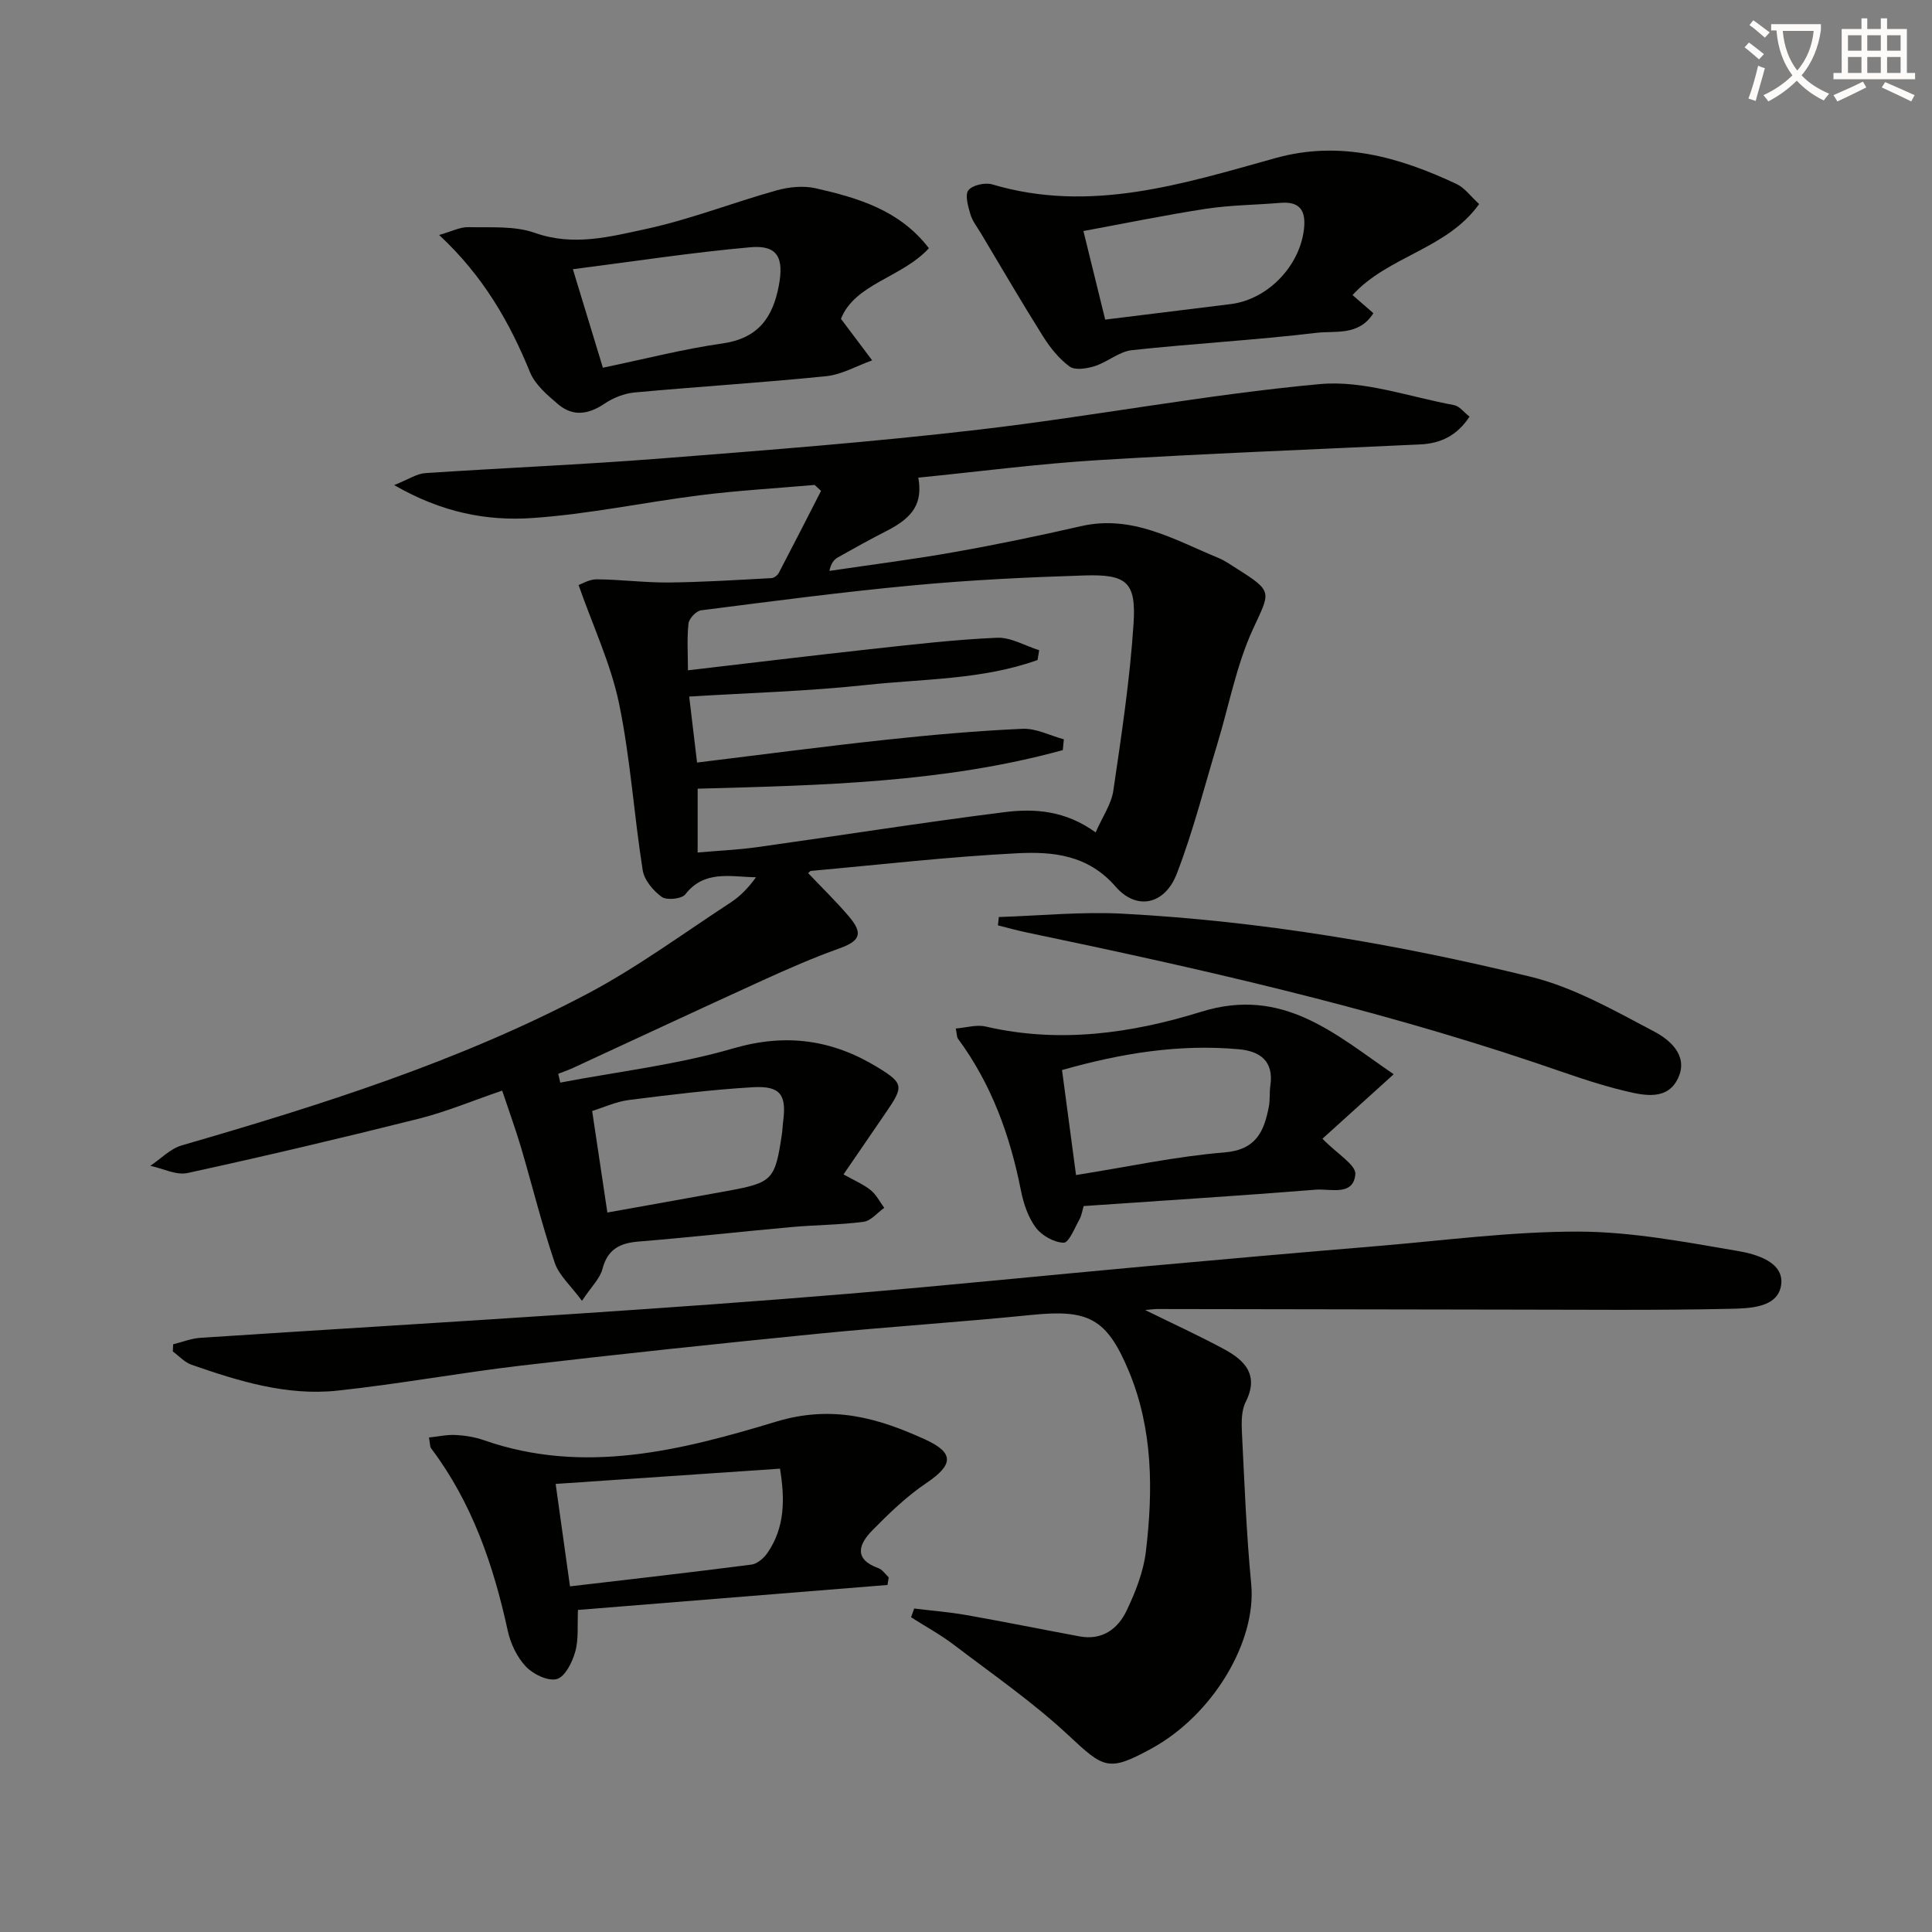
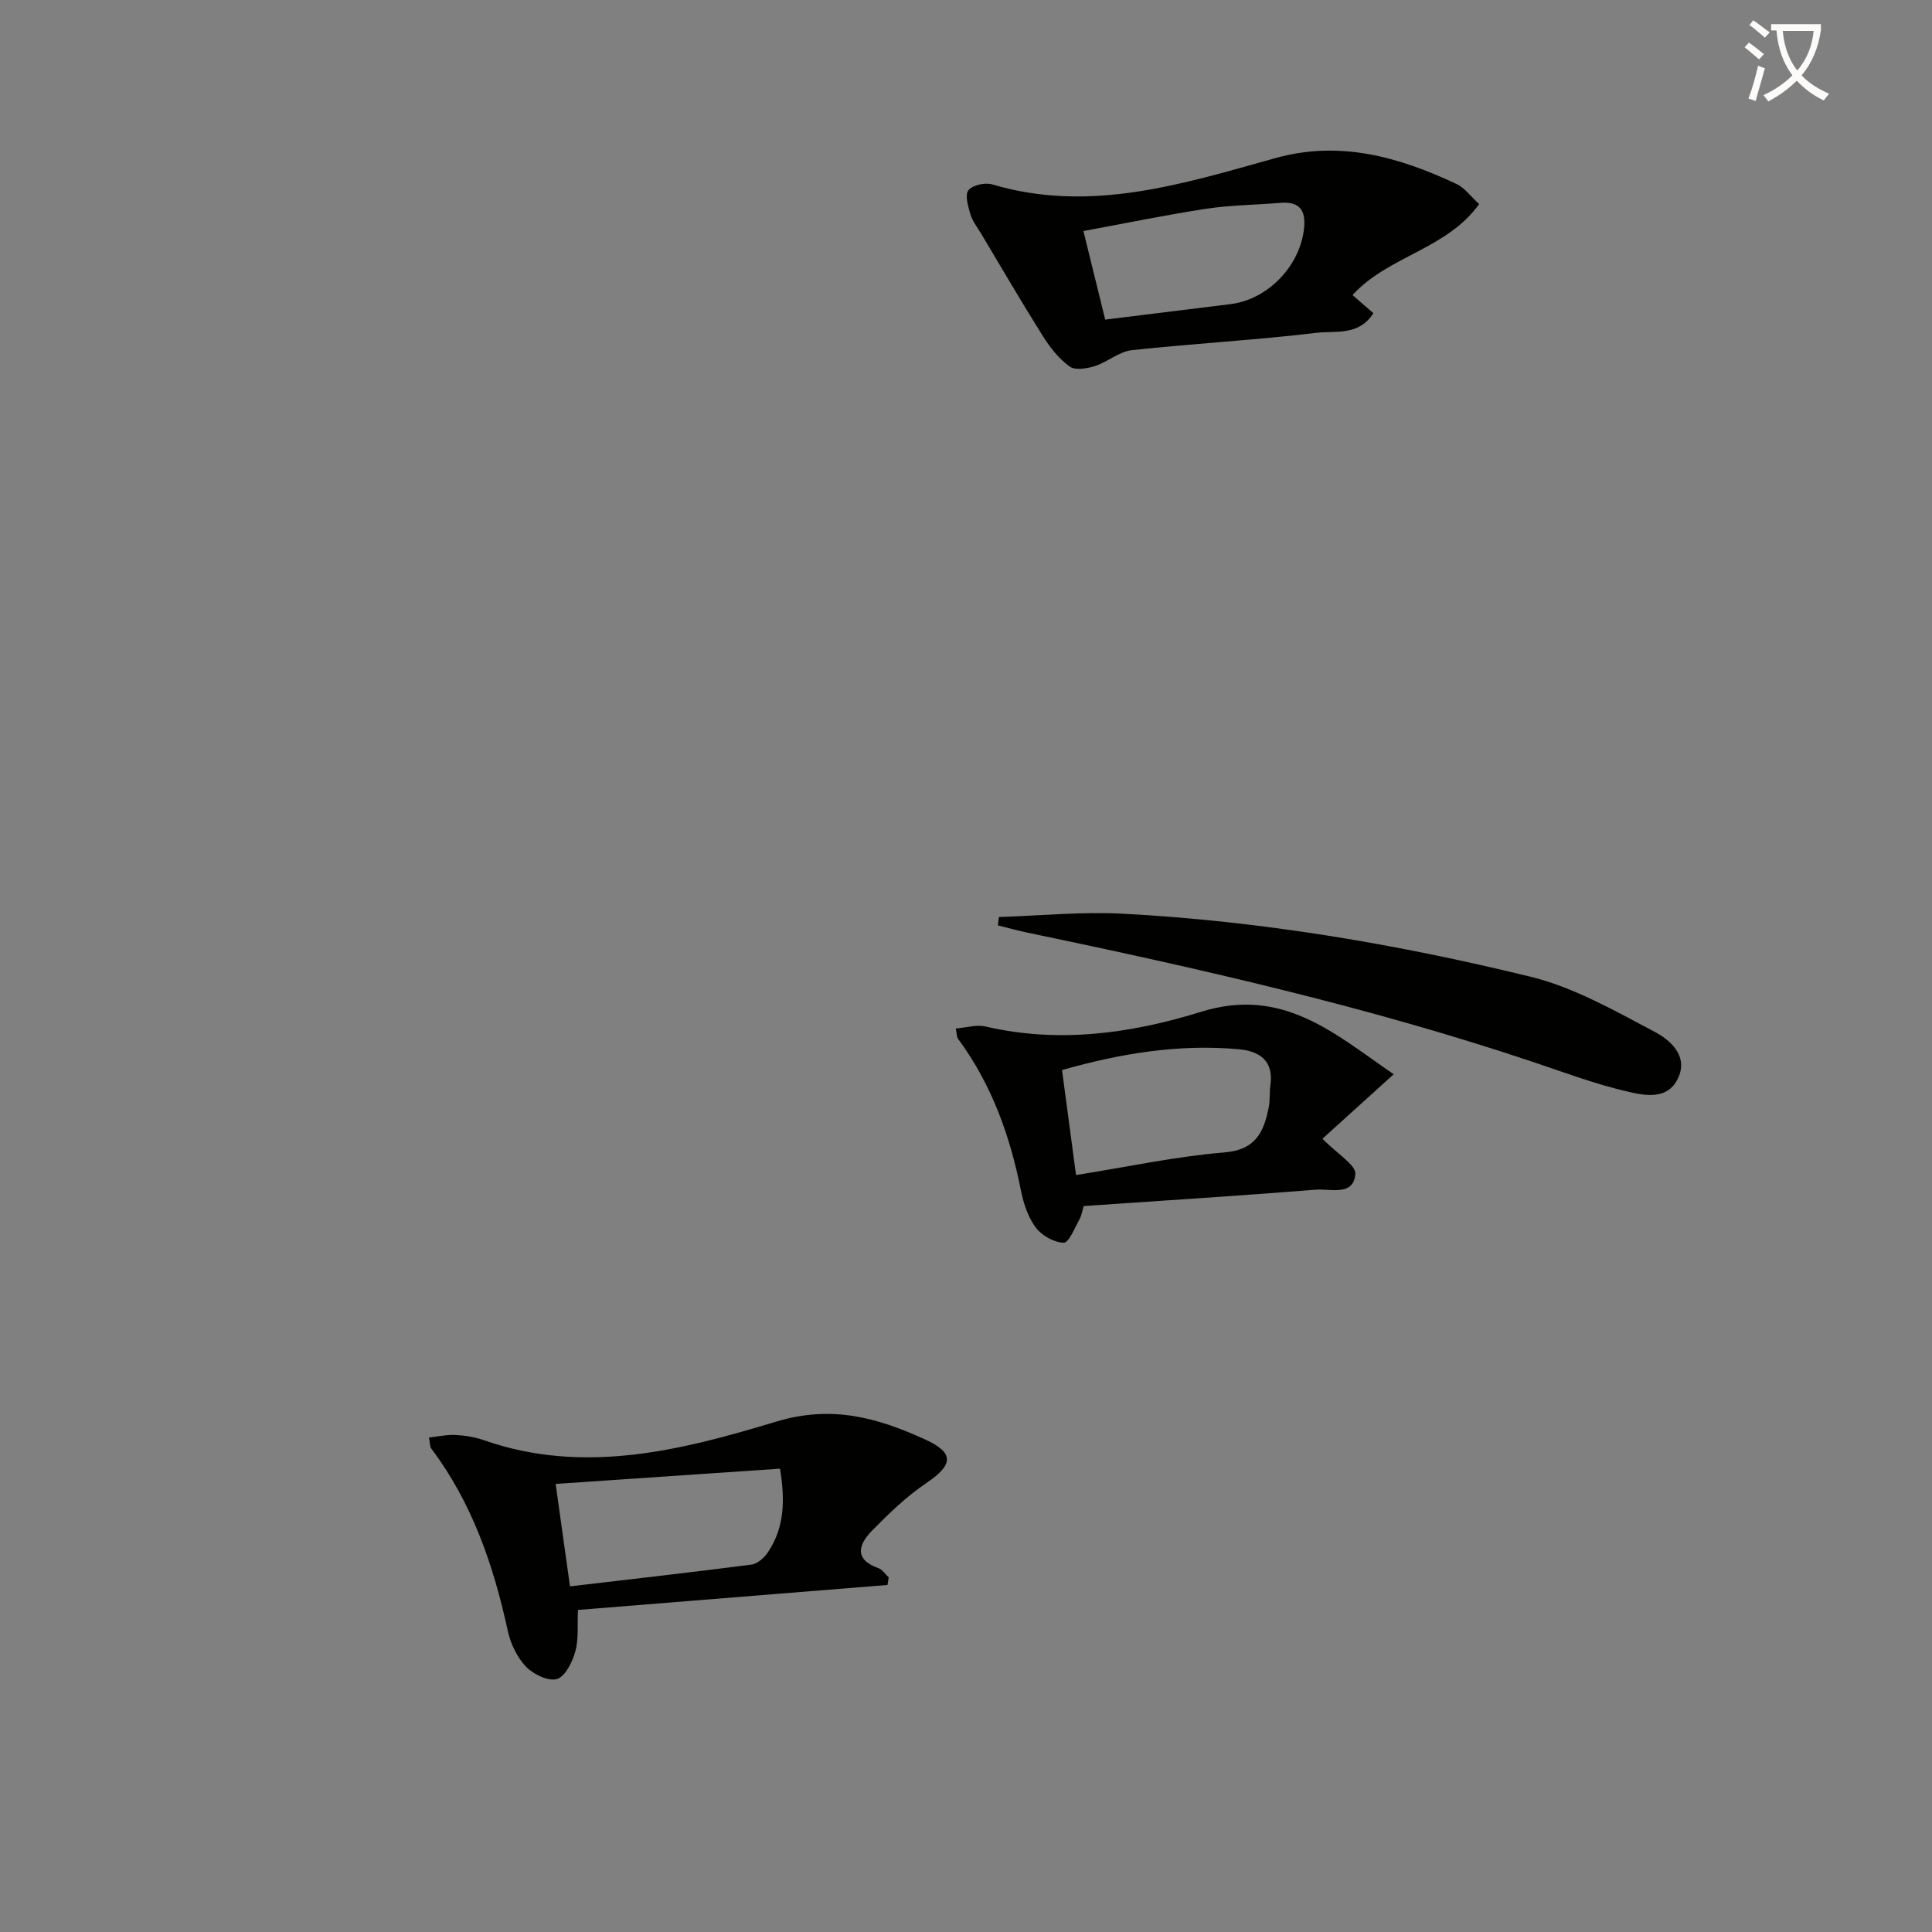
<svg xmlns="http://www.w3.org/2000/svg" enable-background="new 0 0 400 400" viewBox="0 0 400 400">
  <rect x="0" y="0" width="400" height="400" fill="#808080" stroke="none" />
  <path d="m362.1 8.8c1.1.8 2.1 1.6 3.1 2.4l-1 1.1c-1.3-1.1-2.3-2-3-2.5zm1.9 4.8c.5.2.9.4 1.4.5-.6 2.3-1.3 4.5-1.9 6.8l-1.5-.5c.8-2.1 1.4-4.3 2-6.8zm-1-9.4c1.3.9 2.4 1.8 3.4 2.5l-1 1.1c-1.4-1.2-2.4-2.1-3.2-2.6zm3.7 2.2v-1.4h10.3v1.2c-.5 3.6-1.8 6.8-4 9.4 1.5 1.6 3.4 2.8 5.7 3.8-.3.4-.7.8-1.1 1.4-2.3-1.1-4.1-2.5-5.6-4.1-1.6 1.6-3.6 3.1-5.9 4.3-.3-.5-.7-.9-1-1.3 2.4-1.1 4.4-2.5 6-4.1-1.9-2.5-3-5.6-3.3-9.3h-1.1zm8.8 0h-6.4c.3 3.3 1.3 6 3 8.2 2-2.3 3.1-5.1 3.4-8.2z" fill="#fcfbfa" />
-   <path d="m385.3 3.8h1.3v2.2h2.8v-2.2h1.3v2.2h4.1v9.1h1.7v1.3h-16.9v-1.3h1.7v-9.1h4.1v-2.2zm.4 13.1.7 1.2c-1.8.9-3.8 1.9-6 2.9-.2-.4-.5-.8-.8-1.3 2.3-1 4.3-1.9 6.1-2.8zm-3.1-6.4h2.8v-3.2h-2.8zm0 4.6h2.8v-3.3h-2.8zm4-4.6h2.8v-3.2h-2.8zm0 4.6h2.8v-3.3h-2.8zm3.7 1.9c2.1.9 4.1 1.8 6.1 2.7l-.7 1.3c-2.2-1.1-4.2-2-6.1-2.9zm3.2-9.7h-2.8v3.2h2.8zm-2.8 7.8h2.8v-3.3h-2.8z" fill="#fcfbfa" />
  <g fill="#010100">
-     <path d="m167.33 180.78c2.8 2.95 5.73 5.8 8.37 8.89 3.1 3.62 2.38 5.15-1.98 6.71-5.38 1.92-10.64 4.23-15.84 6.6-13.12 5.98-26.19 12.09-39.28 18.14-.98.45-2.02.8-3.02 1.2.14.61.28 1.21.42 1.82 11.96-2.28 24.17-3.69 35.81-7.08 10.98-3.2 20.56-1.79 29.93 3.94 5.34 3.27 5.38 3.95 1.73 9.26-2.9 4.22-5.78 8.44-8.83 12.89 2.25 1.26 4.11 2.04 5.62 3.25 1.17.94 1.89 2.42 2.81 3.67-1.42 1-2.74 2.69-4.27 2.89-4.93.65-9.95.64-14.91 1.09-10.57.95-21.12 2.14-31.69 3-3.92.32-6.42 1.62-7.48 5.71-.5 1.94-2.23 3.55-4.23 6.56-2.3-3.13-4.75-5.24-5.64-7.88-2.65-7.84-4.63-15.9-6.97-23.85-1.12-3.79-2.49-7.52-3.91-11.79-6.05 2.06-11.53 4.37-17.24 5.81-15.91 3.99-31.88 7.76-47.9 11.25-2.35.51-5.13-.95-7.71-1.49 2.16-1.44 4.13-3.54 6.51-4.23 28.74-8.33 57.27-17.32 83.83-31.31 10.39-5.47 19.95-12.54 29.82-18.98 2.03-1.32 3.74-3.14 5.24-5.22-5.35-.1-10.68-1.54-14.63 3.53-.74.96-3.84 1.28-4.88.54-1.77-1.28-3.63-3.49-3.95-5.55-1.81-11.47-2.54-23.15-4.89-34.49-1.69-8.15-5.35-15.89-8.38-24.53.62-.21 2.2-1.2 3.77-1.19 4.96.04 9.91.7 14.86.66 7.11-.07 14.23-.53 21.33-.91.53-.03 1.25-.6 1.51-1.11 2.95-5.63 5.83-11.29 8.73-16.95-.44-.41-.88-.82-1.33-1.23-7.86.69-15.76 1.14-23.59 2.12-11.68 1.46-23.27 3.96-34.98 4.74-9.3.62-18.62-1.13-28.48-6.83 3.05-1.22 4.68-2.35 6.39-2.47 16.25-1.09 32.53-1.76 48.76-3.03 22.02-1.73 44.07-3.42 66-5.99 23.56-2.75 46.94-7.26 70.54-9.42 9.05-.83 18.5 2.66 27.74 4.35 1.12.21 2.05 1.49 3.21 2.39-2.58 3.94-5.98 5.55-10.2 5.75-22.25 1.05-44.52 1.9-66.76 3.26-12.4.76-24.76 2.39-37.16 3.62.91 5.26-1 8.21-6.58 11.04-3.4 1.73-6.73 3.59-10.06 5.46-.79.45-1.43 1.17-1.77 2.81 8.59-1.28 17.21-2.36 25.76-3.88 8.82-1.56 17.59-3.38 26.32-5.38 10.63-2.44 19.35 2.82 28.47 6.58 1.37.57 2.62 1.46 3.88 2.26 7.53 4.76 6.81 4.75 3.27 12.45-3.43 7.44-4.95 15.76-7.35 23.68-2.74 9.03-5.04 18.23-8.44 27.01-2.47 6.38-8.3 7.66-12.66 2.64-5.72-6.59-13.01-7.28-20.38-6.9-14.25.72-28.46 2.37-42.68 3.65-.23.01-.45.36-.58.47zm59.51-8.44c1.43-3.26 3.26-5.86 3.67-8.68 1.68-11.47 3.43-22.97 4.18-34.53.56-8.63-1.42-10.26-10.18-9.99-11.79.37-23.59.94-35.34 2.04-14.71 1.37-29.37 3.31-44.02 5.18-1.01.13-2.48 1.69-2.6 2.71-.35 3.06-.12 6.19-.12 9.71 13.08-1.52 25.42-3.03 37.77-4.38 8.72-.95 17.45-1.98 26.2-2.36 2.87-.13 5.83 1.67 8.75 2.58-.11.68-.23 1.35-.34 2.03-11.44 4.11-23.65 3.88-35.54 5.17-11.99 1.3-24.1 1.62-36.58 2.4.58 4.85 1.08 9.07 1.63 13.66 13.42-1.64 26.25-3.34 39.11-4.72 9.4-1.01 18.83-1.85 28.27-2.27 2.81-.13 5.7 1.41 8.56 2.18-.07.74-.14 1.48-.22 2.23-24.64 6.78-50.07 7.29-75.6 7.99v13.21c4.33-.38 8.31-.55 12.22-1.09 17.1-2.39 34.15-5.1 51.28-7.26 6.24-.79 12.63-.36 18.9 4.19zm-101.09 78.7c8.34-1.5 16.61-2.96 24.87-4.47 9.35-1.72 9.85-2.26 11.27-11.8.12-.82.13-1.66.24-2.48.76-5.63-.54-7.53-6.28-7.19-8.57.51-17.11 1.56-25.63 2.64-2.66.34-5.21 1.53-7.62 2.28 1.07 7.23 2.05 13.73 3.15 21.02z" />
-     <path d="m35.85 278.32c1.89-.46 3.75-1.22 5.66-1.34 25.88-1.7 51.76-3.24 77.64-4.97 18.91-1.26 37.82-2.59 56.71-4.17 20.37-1.71 40.71-3.79 61.06-5.64 16.05-1.46 32.1-2.87 48.16-4.21 13.91-1.16 27.84-3.03 41.76-3 11.01.03 22.07 2.16 32.99 4.02 3.82.65 9.59 2.31 8.94 7.01-.67 4.83-6.72 4.87-10.79 4.96-15.15.33-30.31.17-45.47.16-24.33-.03-48.66-.08-72.99-.12-.6 0-1.2.1-2.43.21 5.89 2.9 11.27 5.35 16.45 8.16 4.27 2.32 7.15 5.35 4.37 10.86-.91 1.81-.89 4.25-.78 6.37.52 10.46.92 20.93 1.92 31.35 1.13 11.79-7.85 27.06-20.67 34.06-8.88 4.85-9.82 4.11-17.13-2.72-7.34-6.86-15.7-12.63-23.72-18.74-2.8-2.13-5.92-3.83-8.9-5.73.21-.6.43-1.21.64-1.81 3.62.44 7.26.73 10.85 1.36 7.82 1.38 15.6 2.96 23.41 4.41 4.66.86 7.92-1.54 9.73-5.35 1.83-3.84 3.48-8.02 3.98-12.2 1.51-12.63 1.48-25.32-3.51-37.32-4.62-11.11-8.45-12.87-20.26-11.68-14.71 1.49-29.48 2.43-44.19 3.89-20.5 2.04-40.99 4.2-61.45 6.6-12.7 1.49-25.31 3.83-38.02 5.18-10.44 1.11-20.41-1.97-30.17-5.37-1.43-.5-2.58-1.81-3.86-2.74.02-.5.05-1 .07-1.49z" />
    <path d="m183.75 328.15c-21.24 1.71-42.48 3.43-64.09 5.17-.15 3.15.17 6.04-.56 8.63-.6 2.17-2.08 5.17-3.79 5.67-1.79.52-4.89-.96-6.4-2.54-1.85-1.94-3.2-4.77-3.78-7.43-2.96-13.61-7.39-26.54-15.88-37.8-.26-.35-.2-.95-.44-2.23 1.93-.2 3.75-.62 5.55-.52 1.97.1 4.01.44 5.87 1.09 20.68 7.23 40.92 2.06 60.45-3.85 11.67-3.53 21.11-.75 30.83 3.67 6.25 2.84 5.78 5.33.24 9.07-4.07 2.75-7.69 6.25-11.15 9.77-2.77 2.82-3.96 5.95 1.28 7.83.83.3 1.42 1.25 2.12 1.9-.08.53-.17 1.05-.25 1.57zm-65.74.29c12.91-1.52 25.26-2.91 37.59-4.51 1.22-.16 2.59-1.38 3.34-2.48 3.58-5.27 3.58-11.08 2.55-17.38-15.62 1.06-30.83 2.1-46.45 3.16.99 7.1 1.91 13.63 2.97 21.21z" />
    <path d="m280.03 61.09c1.53 1.33 2.84 2.47 4.31 3.75-2.99 4.78-7.92 3.6-11.82 4.07-12.69 1.52-25.48 2.21-38.19 3.59-2.63.29-5.01 2.44-7.64 3.29-1.64.52-4.08.93-5.23.1-2.21-1.6-4.05-3.93-5.53-6.28-4.42-7.03-8.6-14.21-12.86-21.34-.77-1.28-1.75-2.52-2.16-3.91-.48-1.63-1.17-4.01-.41-4.97.86-1.08 3.46-1.65 4.94-1.21 20.3 6.03 39.45-.11 58.63-5.45 13.36-3.72 25.56-.24 37.48 5.36 1.71.8 2.96 2.59 4.69 4.16-6.7 9.38-18.85 10.74-26.21 18.84zm-51.21 5.08c8.94-1.11 17.46-2.16 25.98-3.21 7.66-.95 14.32-7.85 15.18-15.58.42-3.78-.85-5.72-4.89-5.38-5.11.43-10.29.45-15.34 1.22-8.46 1.29-16.84 3.03-25.44 4.61 1.55 6.33 2.93 11.92 4.51 18.34z" />
-     <path d="m174.11 66.01c2.51 3.34 4.49 5.97 6.46 8.6-3.18 1.13-6.29 2.95-9.55 3.28-13.2 1.34-26.46 2.15-39.67 3.37-2.12.2-4.39 1.1-6.17 2.3-3.31 2.24-6.54 2.75-9.6.16-2.24-1.9-4.78-4.05-5.84-6.64-4.25-10.41-9.69-19.94-18.82-28.43 2.57-.72 4.32-1.66 6.04-1.62 4.63.11 9.58-.31 13.8 1.19 7.96 2.82 15.53.79 22.98-.81 9.16-1.98 17.98-5.46 27.03-7.99 2.58-.72 5.59-1.02 8.16-.43 8.72 2 17.32 4.49 23.39 12.4-5.63 6.13-15.3 7.3-18.21 14.62zm-49.29 10.12c8.84-1.84 16.71-3.88 24.7-5.01 7.32-1.04 10.44-5.2 11.72-11.94 1.1-5.77-.21-8.49-5.86-7.99-11.98 1.06-23.88 2.9-36.77 4.55 2.33 7.64 4.19 13.74 6.21 20.39z" />
    <path d="m224.36 249.7c-.27.88-.4 1.91-.87 2.76-.99 1.77-2.2 4.85-3.26 4.83-1.99-.04-4.53-1.47-5.77-3.12-1.6-2.14-2.55-4.98-3.08-7.66-2.25-11.37-6.08-22.03-13.03-31.44-.26-.35-.22-.93-.47-2.13 2.17-.17 4.31-.85 6.18-.41 15.21 3.54 30.2 1.43 44.62-3.05 16.98-5.28 27.73 4.63 39.87 12.93-5.54 5.01-10.39 9.41-14.75 13.35 3.07 3.16 6.97 5.43 6.81 7.35-.4 4.6-5.18 2.96-8.16 3.2-15.88 1.27-31.77 2.26-48.09 3.39zm-1.58-6.42c10.73-1.7 20.67-3.86 30.71-4.68 6.57-.54 8.19-4.31 9.2-9.4.29-1.46.11-3 .33-4.48.72-5.03-2.14-7.08-6.5-7.48-12.39-1.13-24.41.83-36.64 4.3.98 7.38 1.92 14.4 2.9 21.74z" />
    <path d="m206.8 189.86c8.54-.27 17.12-1.14 25.63-.69 28.57 1.51 56.73 6.28 84.45 13.05 8.97 2.19 17.4 7.03 25.69 11.4 3.05 1.61 6.87 4.79 5 9.27-2.1 5.05-7.09 3.94-10.95 3.03-6.43-1.52-12.67-3.85-18.95-5.96-34.33-11.53-69.56-19.49-104.95-26.87-2.05-.43-4.07-.99-6.11-1.5.07-.58.13-1.16.19-1.73z" />
  </g>
</svg>